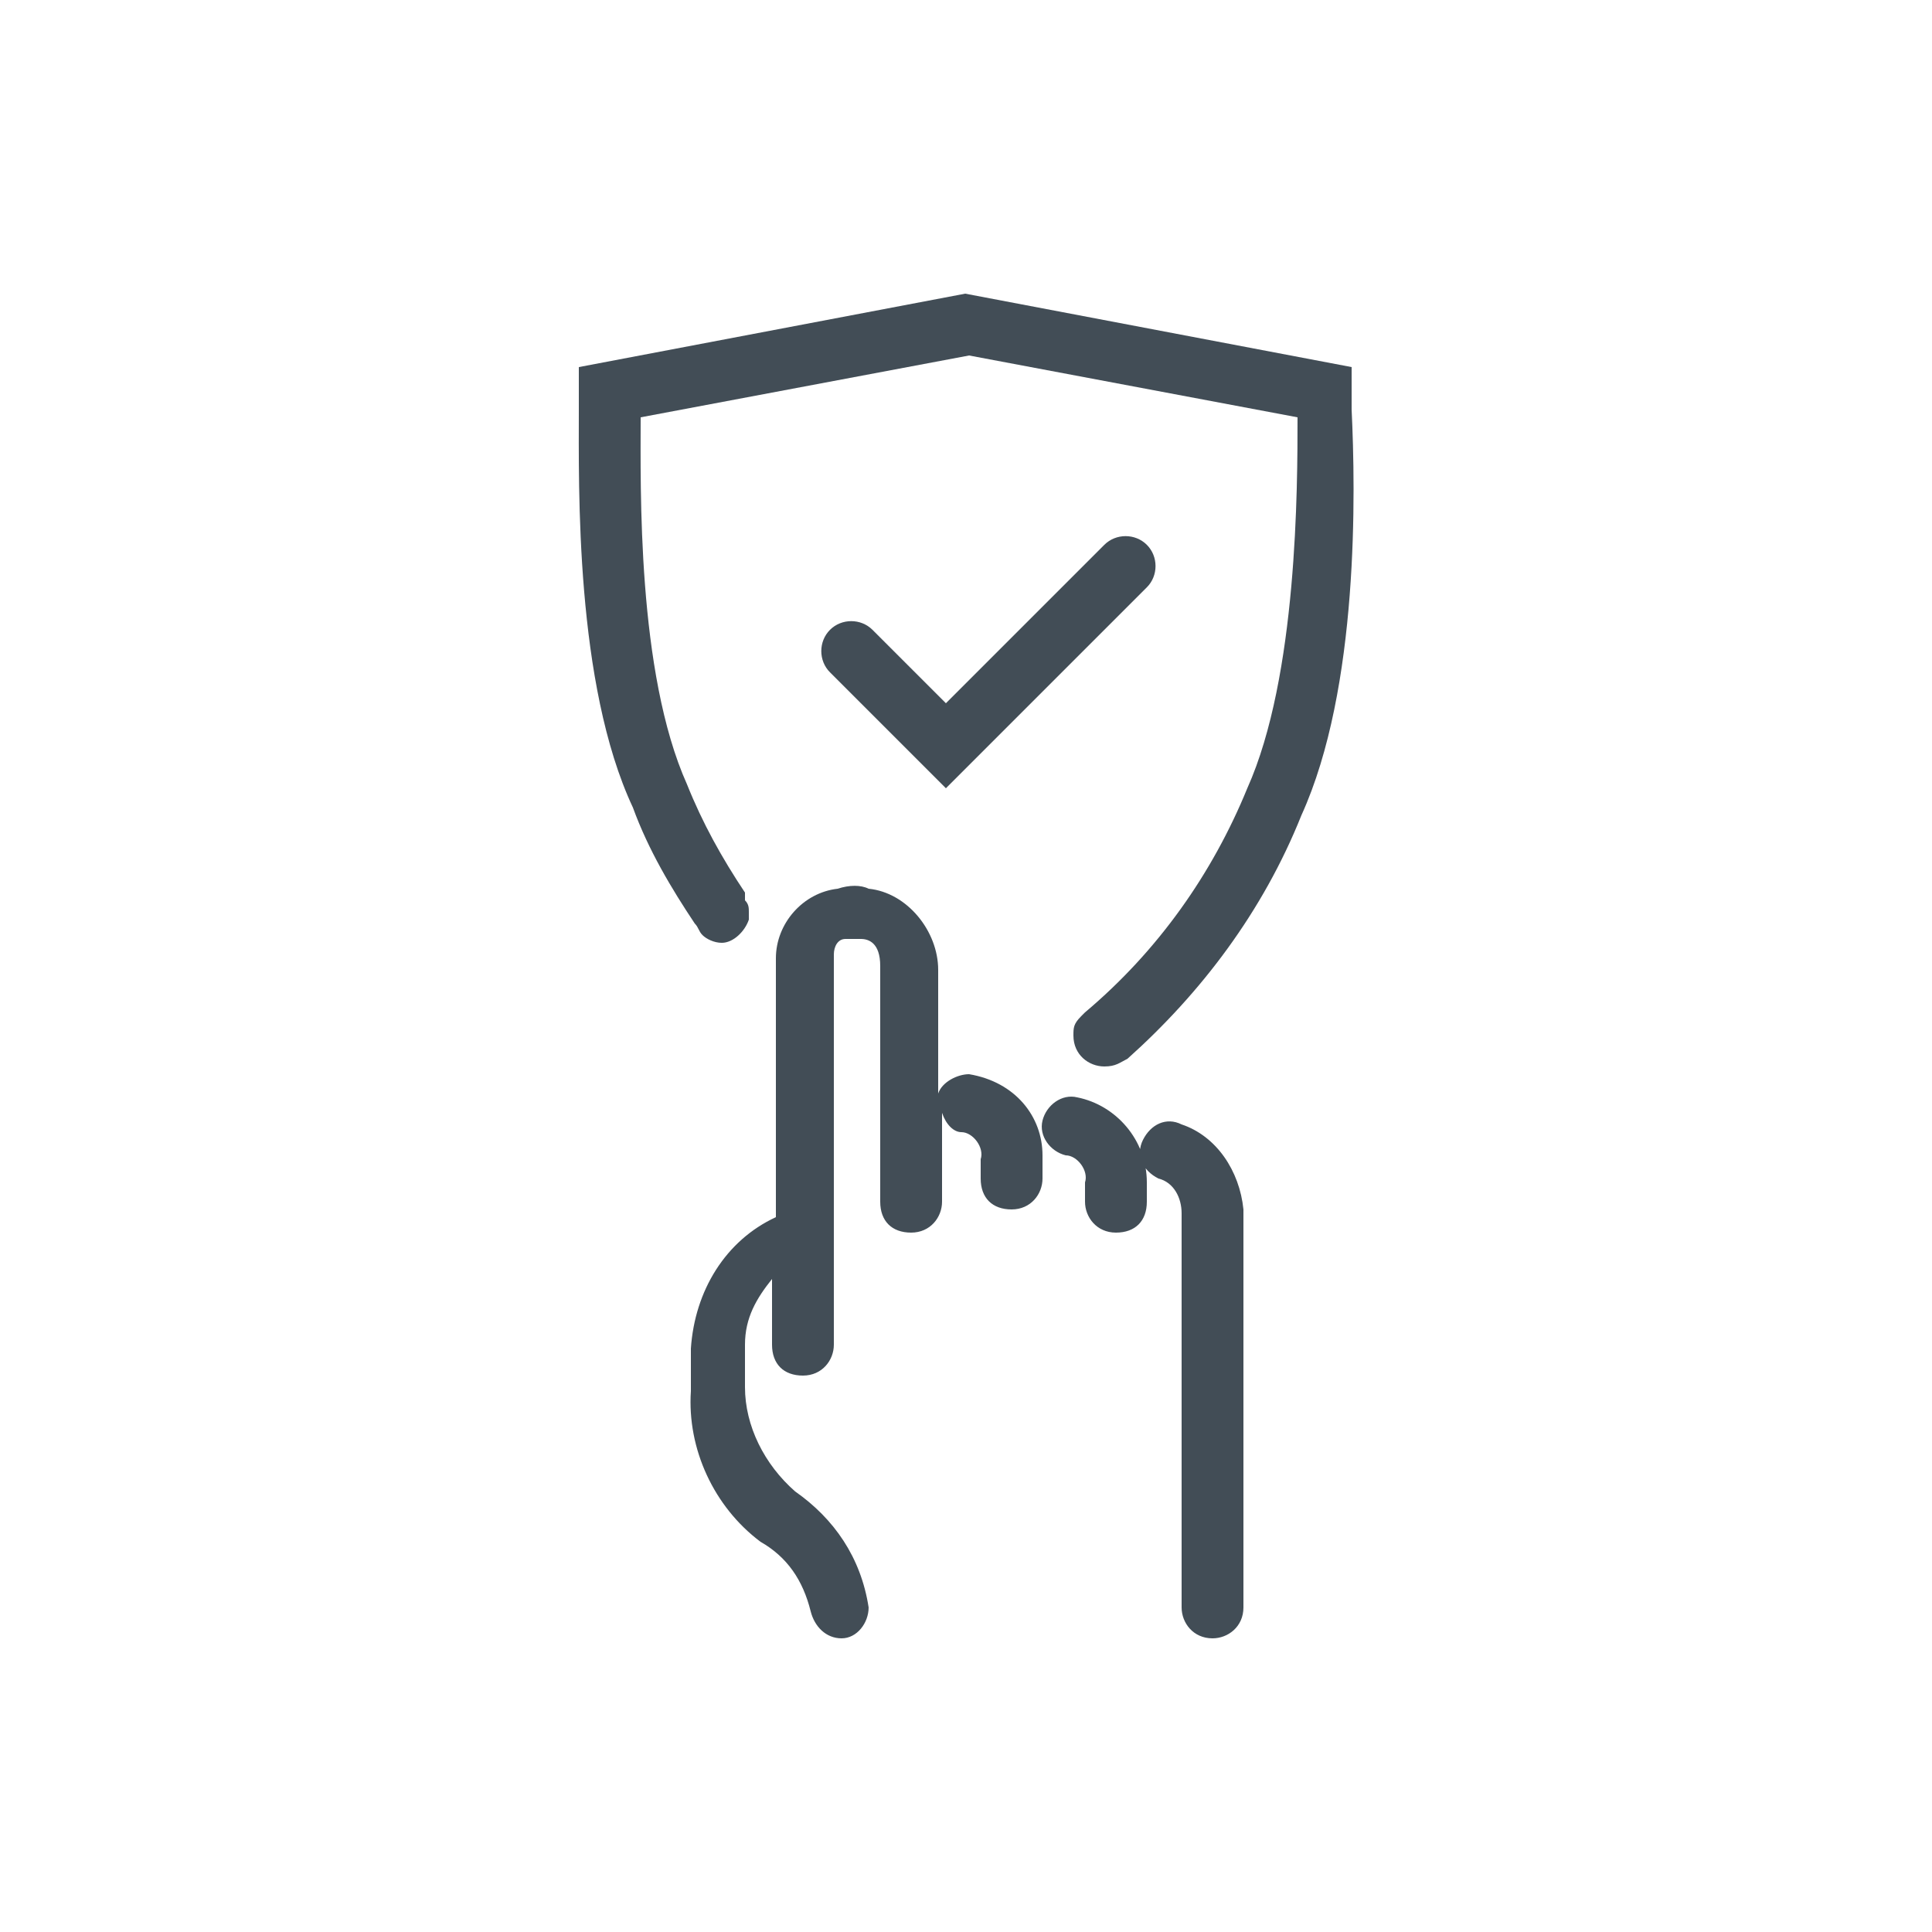
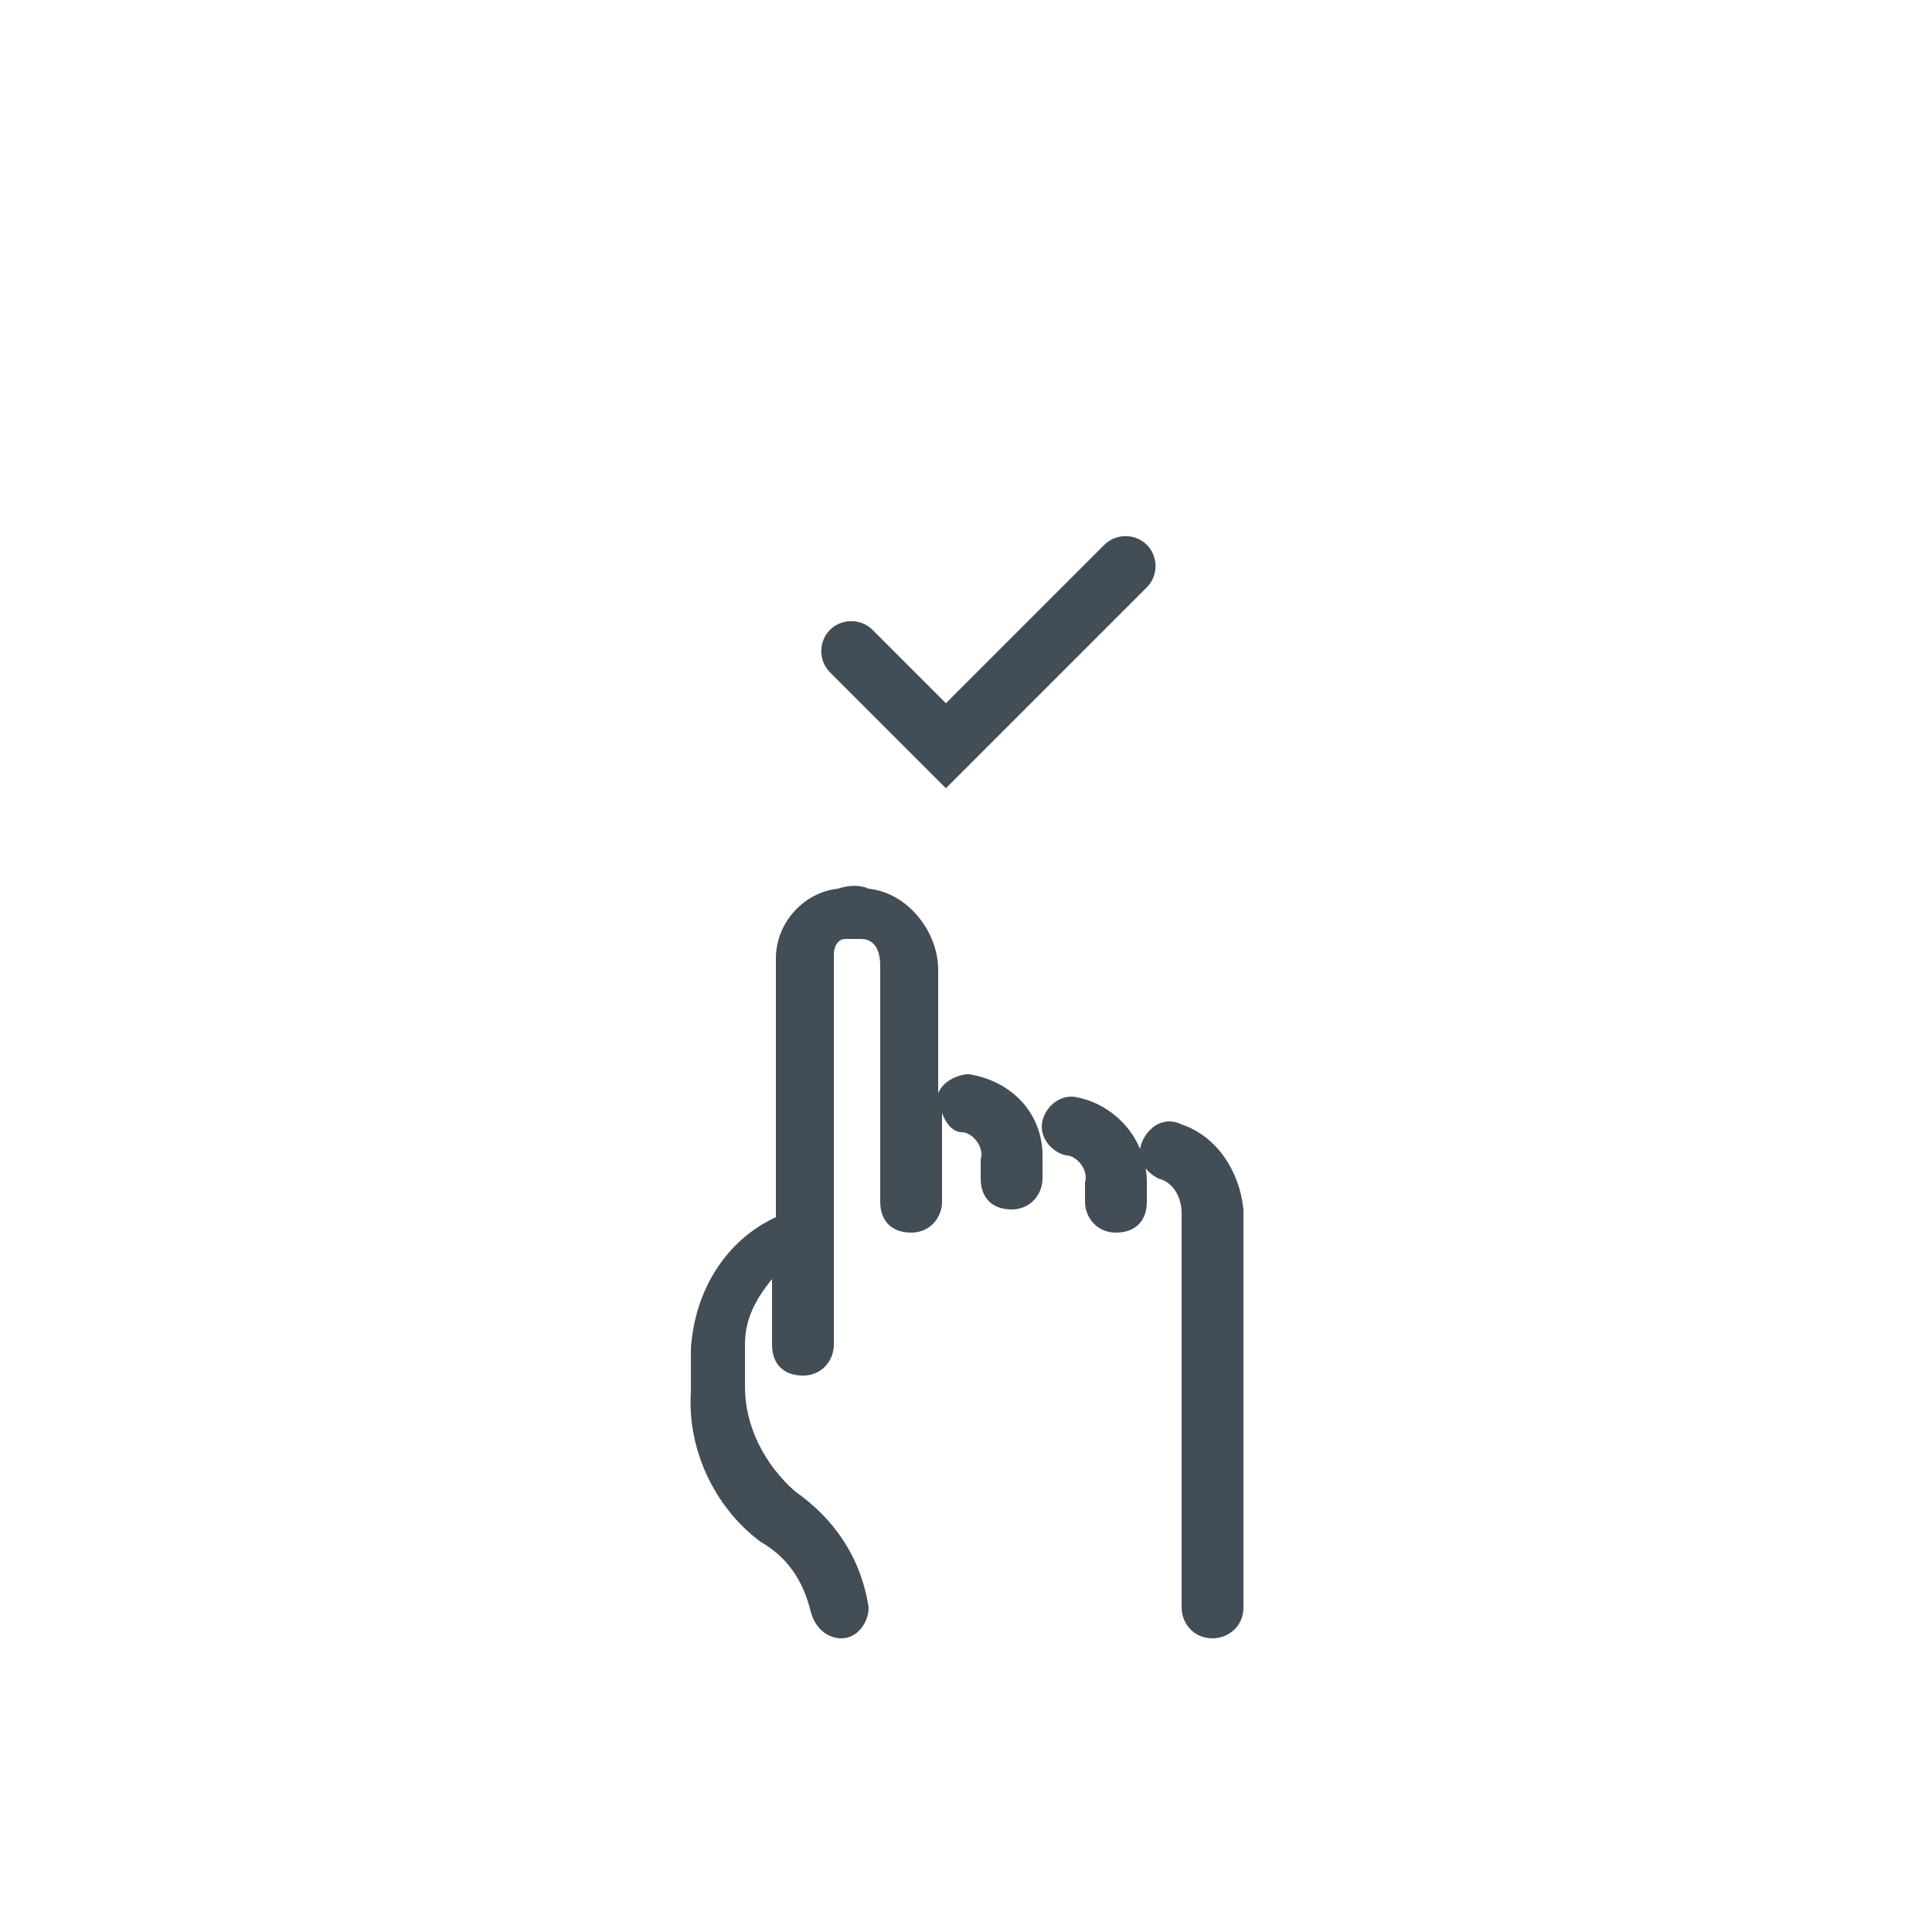
<svg xmlns="http://www.w3.org/2000/svg" viewBox="0 0 50 50">
-   <path d="m33.68,21.1c-1,2.5-2.6,4.6-4.5,6.3h0c-.2.1-.3.2-.6.2-.4,0-.8-.3-.8-.8,0-.2,0-.3.2-.5l.1-.1c1.9-1.6,3.3-3.6,4.2-5.8,1.3-2.9,1.3-7.8,1.3-9.6l-8.5-1.6-8.5,1.6c0,1.8-.1,6.6,1.2,9.5.4,1,.9,1.9,1.5,2.8v.2c.1.1.1.2.1.3v.2c-.1.3-.4.6-.7.6-.2,0-.4-.1-.5-.2s-.1-.2-.2-.3h0c-.6-.9-1.2-1.9-1.6-3-1.5-3.2-1.4-8.3-1.4-10.3v-1.1l10-1.9,10,1.9v1.1c.1,2.1.2,7.2-1.3,10.5Z" fill="#424d56" />
  <path d="m26.98,29.9h0v.6c0,.4-.3.8-.8.8s-.8-.3-.8-.8v-.5c.1-.3-.2-.7-.5-.7h0c-.2,0-.4-.2-.5-.5v2.3c0,.4-.3.8-.8.8s-.8-.3-.8-.8h0v-6.1c0-.6-.3-.7-.5-.7h-.4c-.2,0-.3.2-.3.4v10.1c0,.4-.3.8-.8.8s-.8-.3-.8-.8v-1.7c-.4.5-.7,1-.7,1.7v1.1c0,1,.5,2,1.3,2.7,1,.7,1.7,1.7,1.9,3,0,.4-.3.8-.7.8h0c-.4,0-.7-.3-.8-.7-.2-.8-.6-1.4-1.3-1.8-1.2-.9-1.9-2.4-1.8-3.9v-1.1c.1-1.5.9-2.8,2.2-3.4v-6.7c0-.9.7-1.7,1.6-1.8.3-.1.6-.1.8,0,1,.1,1.8,1.1,1.8,2.1h0v3.2c.1-.3.5-.5.8-.5,1.2.2,1.9,1.1,1.9,2.1h0Zm3.6-.8c-.4-.2-.8,0-1,.4s0,.8.4,1c.4.1.6.5.6.9v10.2c0,.4.3.8.8.8.4,0,.8-.3.8-.8v-10.3c-.1-1-.7-1.9-1.6-2.2h0Zm-2.7-.7c-.4-.1-.8.2-.9.6s.2.8.6.9c.3,0,.6.4.5.7h0v.5c0,.4.3.8.8.8s.8-.3.8-.8v-.5h0c0-1.1-.8-2-1.8-2.2h0Z" fill="#424d56" />
  <path d="m24.48,20.4l-3-3c-.3-.3-.3-.8,0-1.1s.8-.3,1.1,0l1.9,1.9,4.1-4.1c.3-.3.8-.3,1.1,0s.3.8,0,1.1l-5.2,5.2h0Z" fill="#424d56" />
</svg>